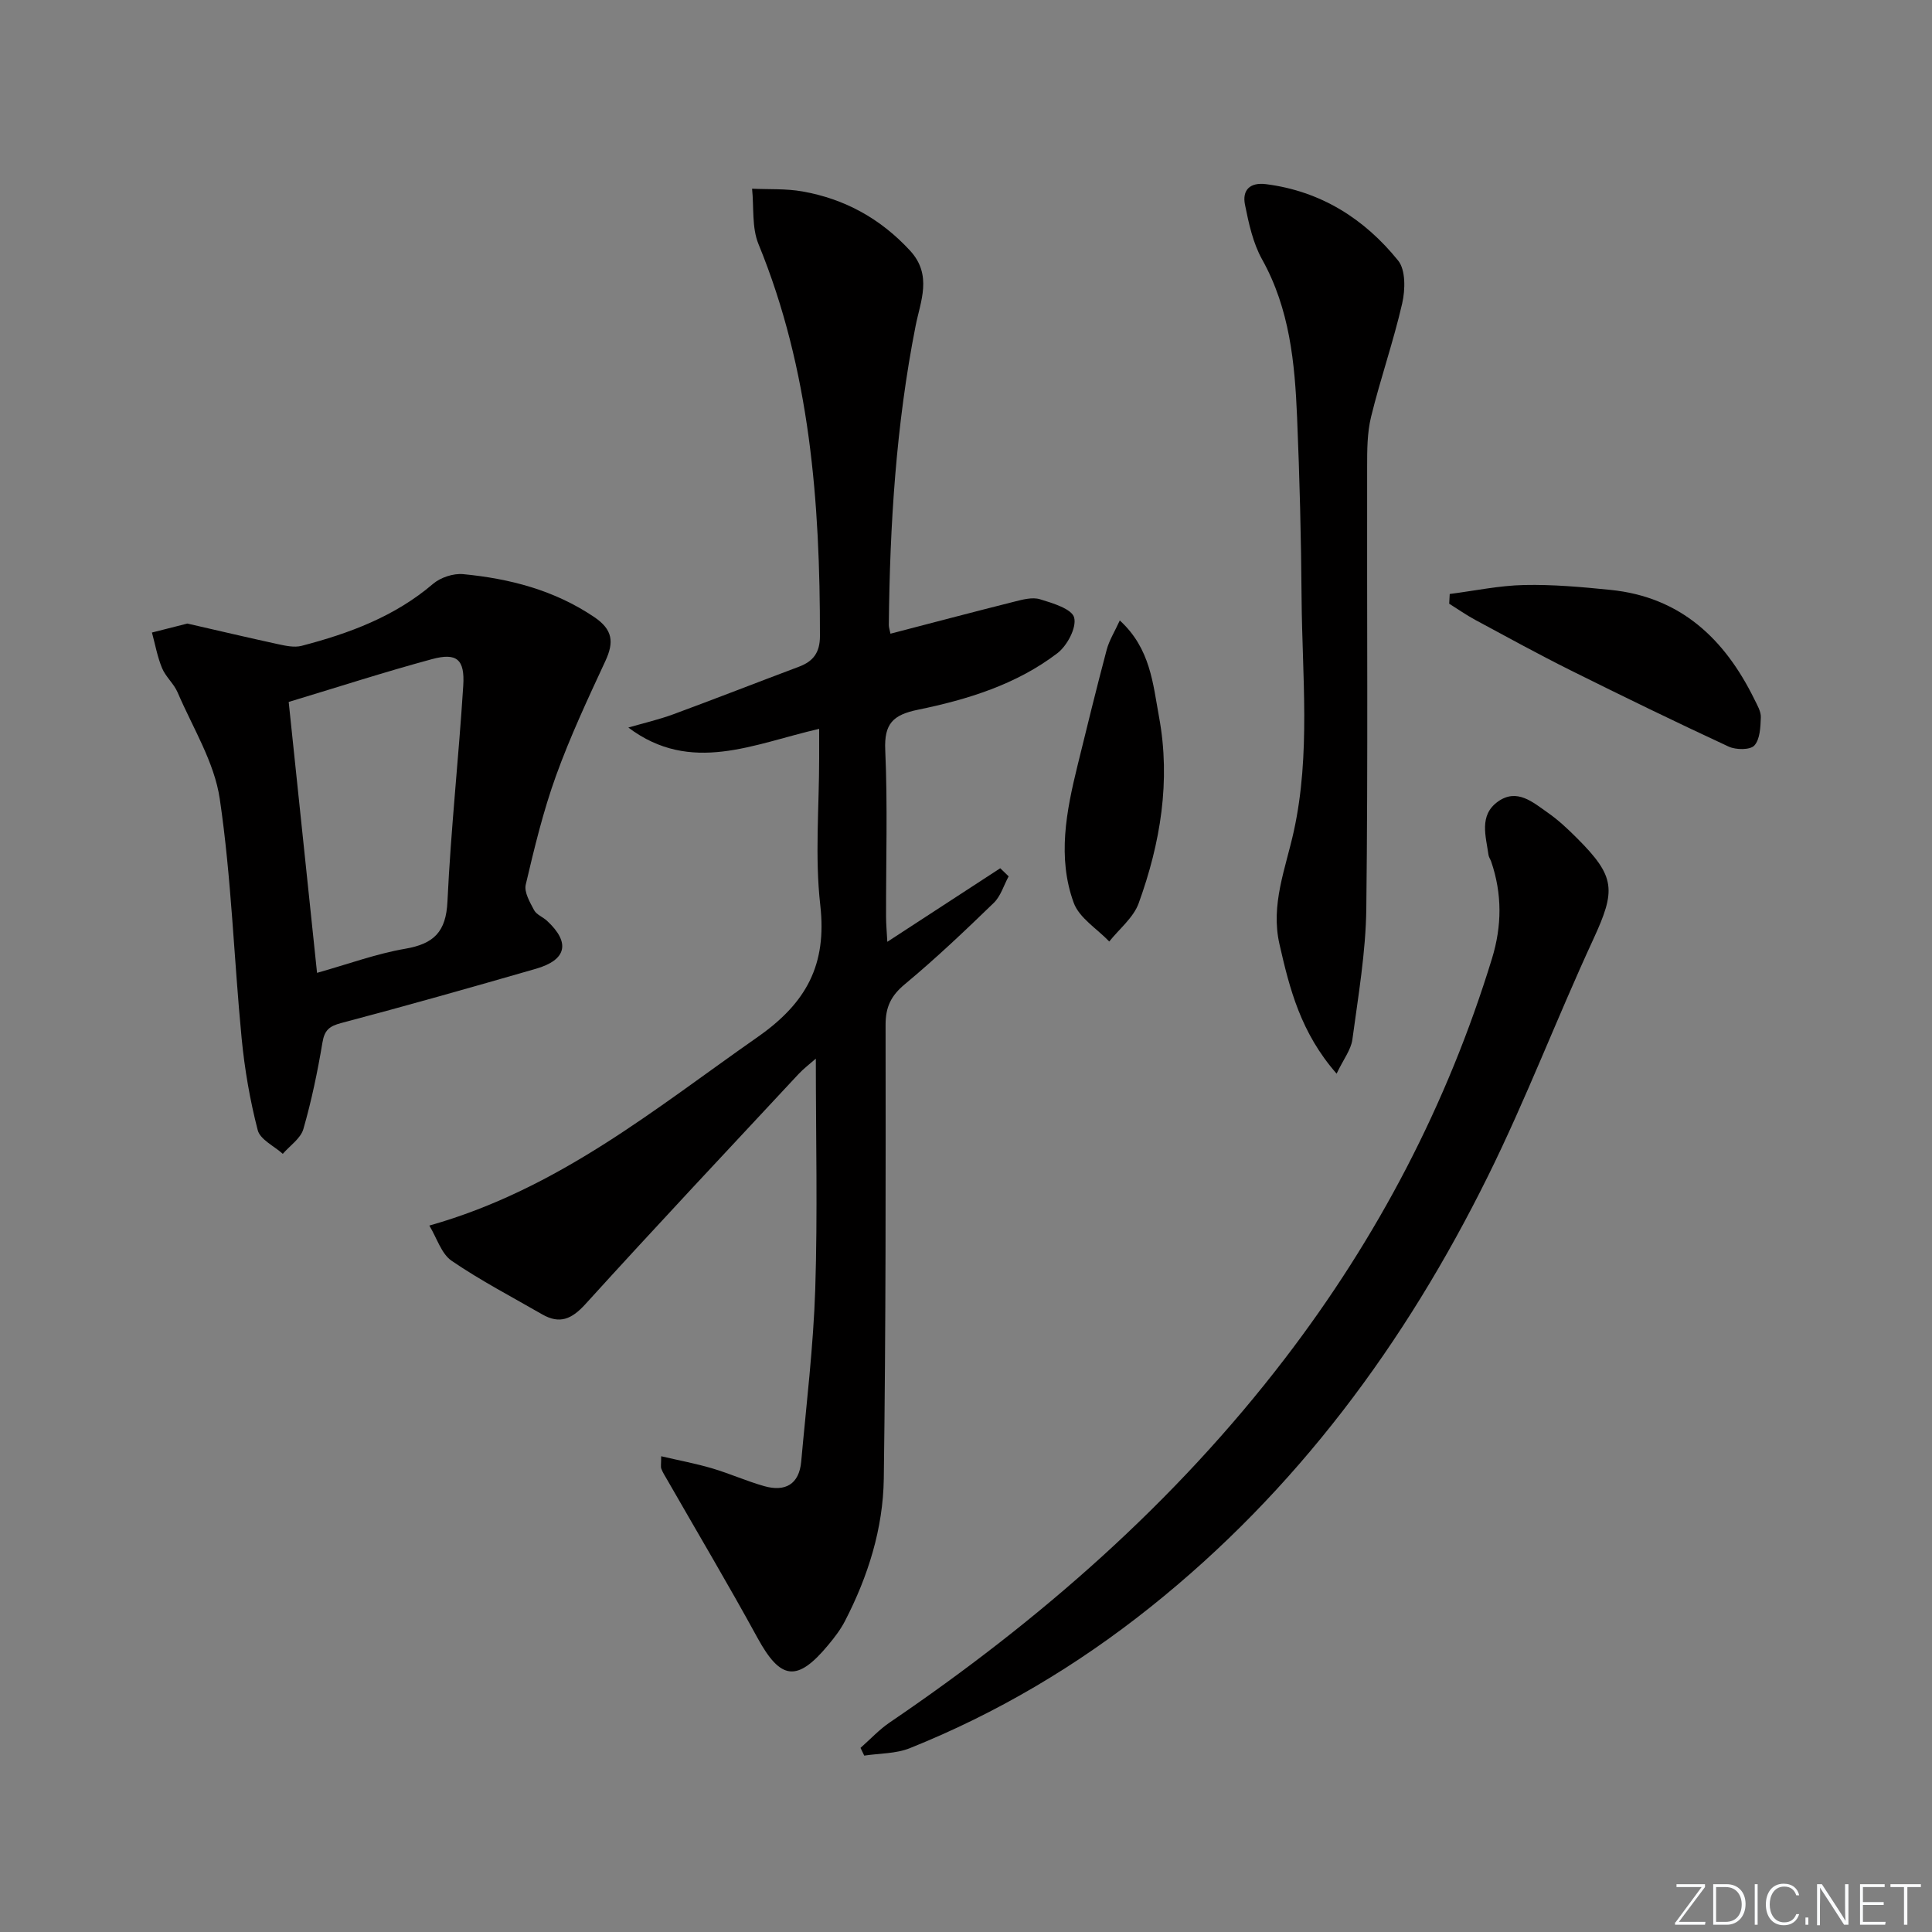
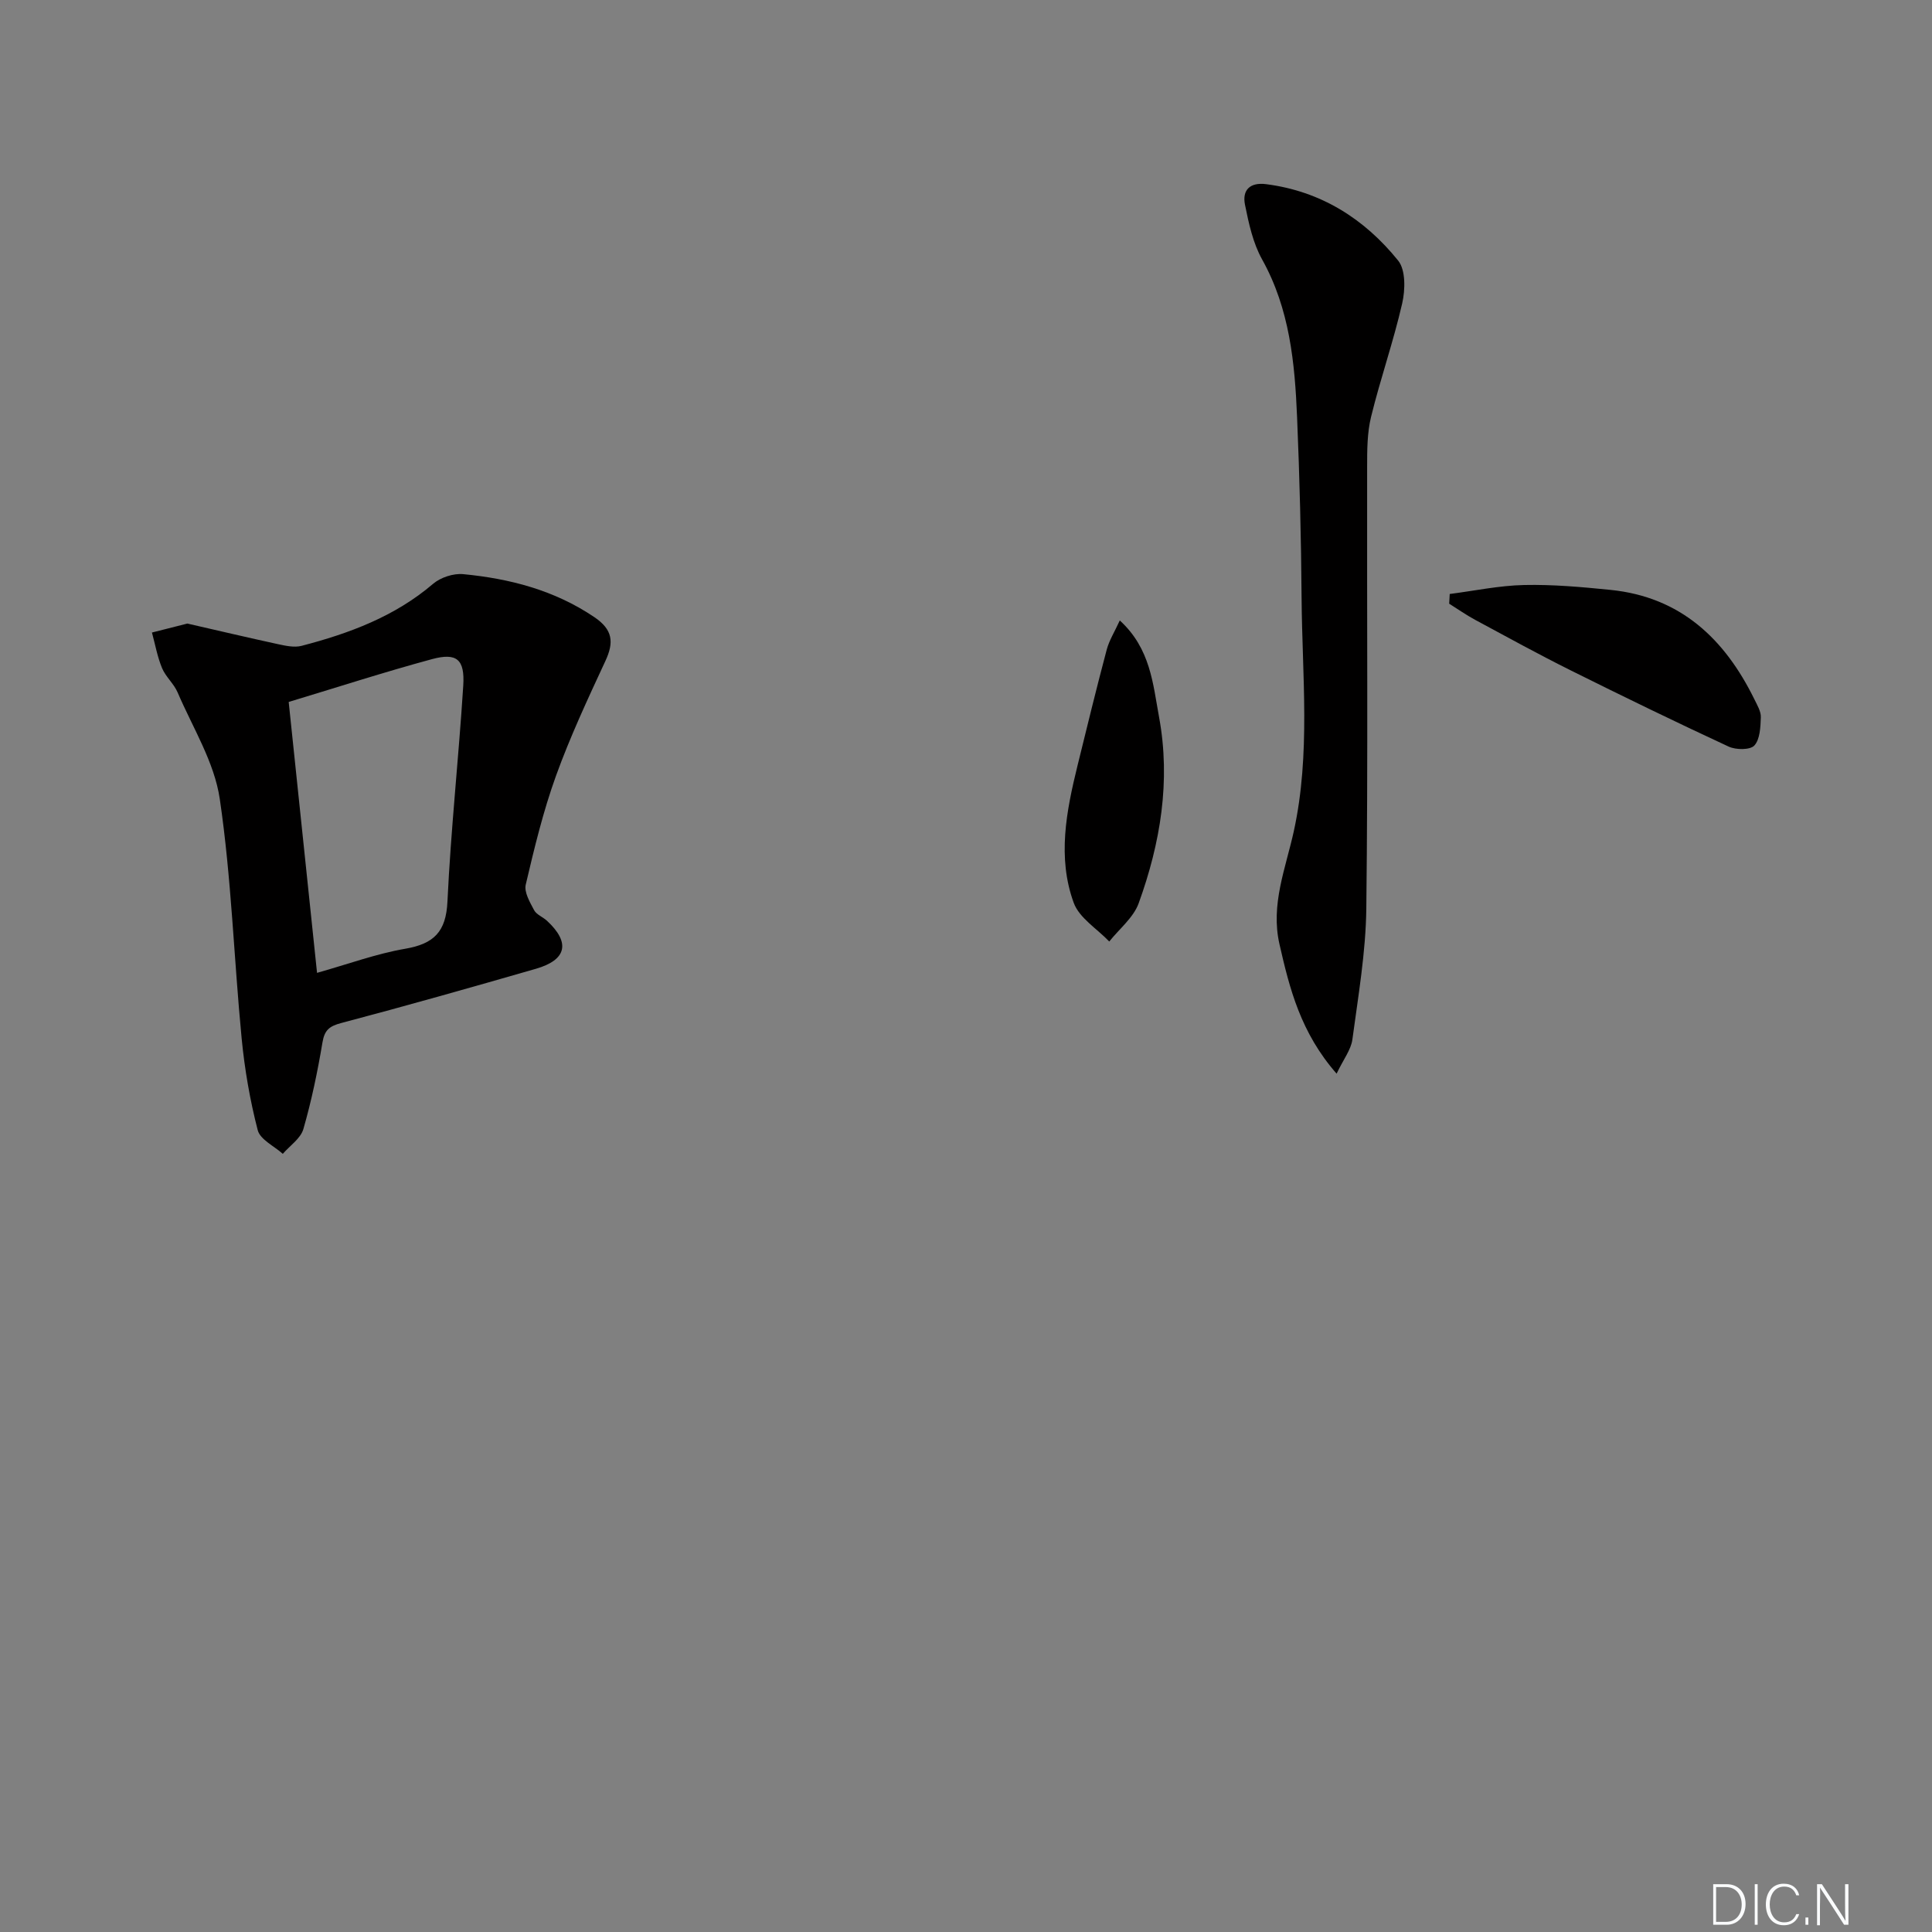
<svg xmlns="http://www.w3.org/2000/svg" enable-background="new 0 0 400 400" viewBox="0 0 400 400">
  <rect x="0" y="0" width="400" height="400" fill="#808080" stroke="none" />
  <g fill="#fafbfc">
-     <path d="m346.9 398 5.4-7.3h-5.2v-.6h5.9v.6l-5.4 7.2h5.5l-.1.6h-6.2v-.5z" />
    <path d="m354.7 390.1h2.8c2.3 0 3.9 1.6 3.9 4.1s-1.6 4.3-3.9 4.3h-2.8zm.6 7.8h2c2.2 0 3.3-1.6 3.3-3.6 0-1.8-1-3.6-3.3-3.6h-2z" />
    <path d="m363.9 390.1v8.4h-.6v-8.4z" />
    <path d="m372.5 396.3c-.4 1.3-1.4 2.3-3.2 2.3-2.4 0-3.7-1.9-3.7-4.3 0-2.3 1.2-4.3 3.7-4.3 1.8 0 2.9 1 3.2 2.4h-.6c-.4-1.1-1.1-1.8-2.5-1.8-2.1 0-3 1.9-3 3.7s.9 3.7 3 3.7c1.4 0 2.1-.7 2.5-1.7z" />
    <path d="m373.8 398.5v-1.5h.6v1.5z" />
    <path d="m376.2 398.5v-8.4h1c1.3 2 4.4 6.7 4.9 7.6-.1-1.2-.1-2.4-.1-3.8v-3.8h.7v8.4h-.9c-1.2-1.9-4.4-6.8-5-7.7.1 1.1 0 2.3 0 3.9v3.9h-.6z" />
-     <path d="m390 394.4h-4.3v3.5h4.7l-.1.6h-5.2v-8.4h5.1v.6h-4.5v3.1h4.3z" />
-     <path d="m394.2 390.7h-2.8v-.6h6.3v.6h-2.8v7.8h-.7z" />
  </g>
-   <path d="m88.89 253.74c26.72-7.54 46.75-24.2 67.99-39.05 10.12-7.08 14.34-14.99 12.95-27.28-1.14-10.03-.23-20.3-.23-30.46 0-1.77 0-3.54 0-6.05-13.58 3.1-26.52 9.5-39.51-.27 3.1-.9 6.27-1.63 9.3-2.74 8.71-3.21 17.35-6.6 26.04-9.86 2.97-1.12 4.33-2.95 4.33-6.33.03-27.74-2.03-55.09-12.73-81.18-1.4-3.42-.92-7.61-1.32-11.45 3.48.16 7.02-.04 10.41.56 8.76 1.55 16.16 5.61 22.29 12.25 4.69 5.08 2.15 10.52 1.16 15.57-4.05 20.48-5.34 41.17-5.55 61.97 0 .47.18.94.34 1.78 8.59-2.23 17.07-4.48 25.59-6.62 1.75-.44 3.77-1 5.37-.51 2.63.8 6.6 1.99 7.07 3.79.55 2.07-1.44 5.82-3.46 7.37-8.48 6.48-18.59 9.6-28.87 11.71-5.16 1.06-7.03 2.87-6.78 8.37.51 11.47.14 22.98.17 34.48 0 1.61.16 3.21.26 5.2 8.11-5.28 15.75-10.25 23.38-15.23l1.74 1.68c-1.01 1.85-1.64 4.1-3.08 5.49-5.97 5.78-12.01 11.52-18.4 16.83-2.86 2.38-4 4.69-4 8.4.03 31.32.06 62.64-.37 93.95-.14 10.37-3.26 20.27-8.05 29.53-.91 1.76-2.15 3.37-3.42 4.9-6.47 7.81-9.9 7.31-14.68-1.44-6.04-11.05-12.49-21.89-18.75-32.82-.41-.72-.87-1.42-1.16-2.19-.16-.43-.03-.96-.03-2.59 3.73.87 7.16 1.51 10.5 2.49 3.66 1.08 7.17 2.66 10.84 3.7 4.32 1.22 7.22-.36 7.65-5.07 1.07-11.91 2.52-23.81 2.91-35.75.5-15.62.12-31.27.12-47.69-1.24 1.09-2.52 2.05-3.6 3.21-14.75 15.83-29.57 31.6-44.11 47.62-2.83 3.11-5.32 4.2-8.95 2.11-6.28-3.62-12.75-6.99-18.72-11.07-2.14-1.44-3.05-4.67-4.64-7.31z" fill="#010000" />
  <path d="m38.79 129.1c6.21 1.42 12.48 2.9 18.78 4.27 1.58.34 3.36.73 4.85.35 9.87-2.57 19.3-6.06 27.25-12.85 1.55-1.32 4.2-2.19 6.22-2 9.66.93 18.87 3.31 27.13 8.88 3.87 2.61 4.13 5.21 2.31 9.12-3.63 7.82-7.3 15.67-10.22 23.76-2.64 7.31-4.48 14.94-6.26 22.52-.37 1.56.86 3.65 1.73 5.29.5.94 1.82 1.41 2.67 2.2 4.87 4.51 4.11 8.09-2.31 9.94-13.39 3.86-26.8 7.66-40.27 11.22-2.47.65-3.48 1.45-3.91 4.04-1.01 6.03-2.26 12.05-3.95 17.92-.57 1.96-2.79 3.43-4.26 5.13-1.8-1.62-4.68-2.95-5.19-4.9-1.61-6.21-2.71-12.61-3.33-19-1.6-16.53-2.11-33.19-4.53-49.59-1.12-7.62-5.61-14.76-8.73-22.05-.77-1.8-2.47-3.22-3.22-5.03-.97-2.34-1.42-4.89-2.09-7.36 2.31-.58 4.63-1.17 7.33-1.86zm26.85 72.32c6.49-1.83 12.28-3.96 18.25-4.99 5.93-1.02 8.46-3.49 8.75-9.78.7-14.91 2.33-29.78 3.27-44.68.35-5.47-1.34-6.89-6.48-5.5-9.87 2.67-19.61 5.83-29.66 8.86 1.98 18.91 3.88 37.02 5.87 56.09z" fill="#010000" />
-   <path d="m178.16 361.88c2.01-1.77 3.85-3.77 6.04-5.26 31.03-21.08 58.98-45.49 81.87-75.4 19.19-25.06 33.59-52.59 42.84-82.8 2.06-6.74 2.1-13.37-.17-20.02-.16-.47-.49-.91-.56-1.38-.54-3.9-2.02-8.22 1.95-11.06 3.96-2.83 7.26.16 10.34 2.31 2.17 1.51 4.13 3.36 6.01 5.24 8.02 8.01 8.1 10.76 3.39 20.97-7.52 16.27-13.91 33.09-21.86 49.14-17.09 34.51-39.57 64.99-69.92 89.19-15.17 12.1-31.71 21.91-49.72 29.13-2.89 1.16-6.28 1.06-9.44 1.54-.26-.54-.51-1.07-.77-1.6z" fill="#010000" />
  <path d="m276.73 222.29c-7.44-8.49-9.73-17.58-11.83-26.81-1.87-8.2 1.28-15.69 2.97-23.39 3.5-15.99 1.73-32.15 1.61-48.25-.09-12.47-.41-24.95-.93-37.41-.47-11.3-1.53-22.47-7.25-32.73-1.89-3.39-2.76-7.45-3.54-11.32-.61-3.03 1.03-4.68 4.37-4.25 11.34 1.45 20.36 7.17 27.34 15.82 1.58 1.95 1.48 6.05.84 8.86-1.81 7.9-4.51 15.59-6.44 23.47-.82 3.34-.82 6.93-.82 10.4-.06 30.48.19 60.95-.17 91.43-.11 9.06-1.68 18.13-2.89 27.15-.3 2.11-1.84 4.05-3.26 7.03z" fill="#010000" />
  <path d="m300.15 122.98c5.13-.66 10.26-1.75 15.41-1.86 5.95-.13 11.94.41 17.87 1.01 14.51 1.46 23.66 10.14 29.81 22.68.58 1.19 1.37 2.49 1.32 3.71-.07 2.01-.16 4.53-1.34 5.83-.87.95-3.81.92-5.31.23-10.98-5.09-21.87-10.39-32.7-15.78-6.68-3.33-13.23-6.93-19.8-10.47-1.85-1-3.58-2.22-5.37-3.34.04-.68.08-1.35.11-2.01z" fill="#010000" />
  <path d="m231.84 128.46c6.37 5.82 6.86 13.13 8.13 19.99 2.44 13.23.29 26.11-4.22 38.56-1.08 2.98-4.01 5.3-6.09 7.92-2.53-2.65-6.21-4.87-7.36-8.02-3.42-9.37-1.53-18.96.78-28.37 1.97-8.02 3.93-16.04 6.05-24.02.52-1.95 1.65-3.74 2.71-6.06z" fill="#010000" />
</svg>